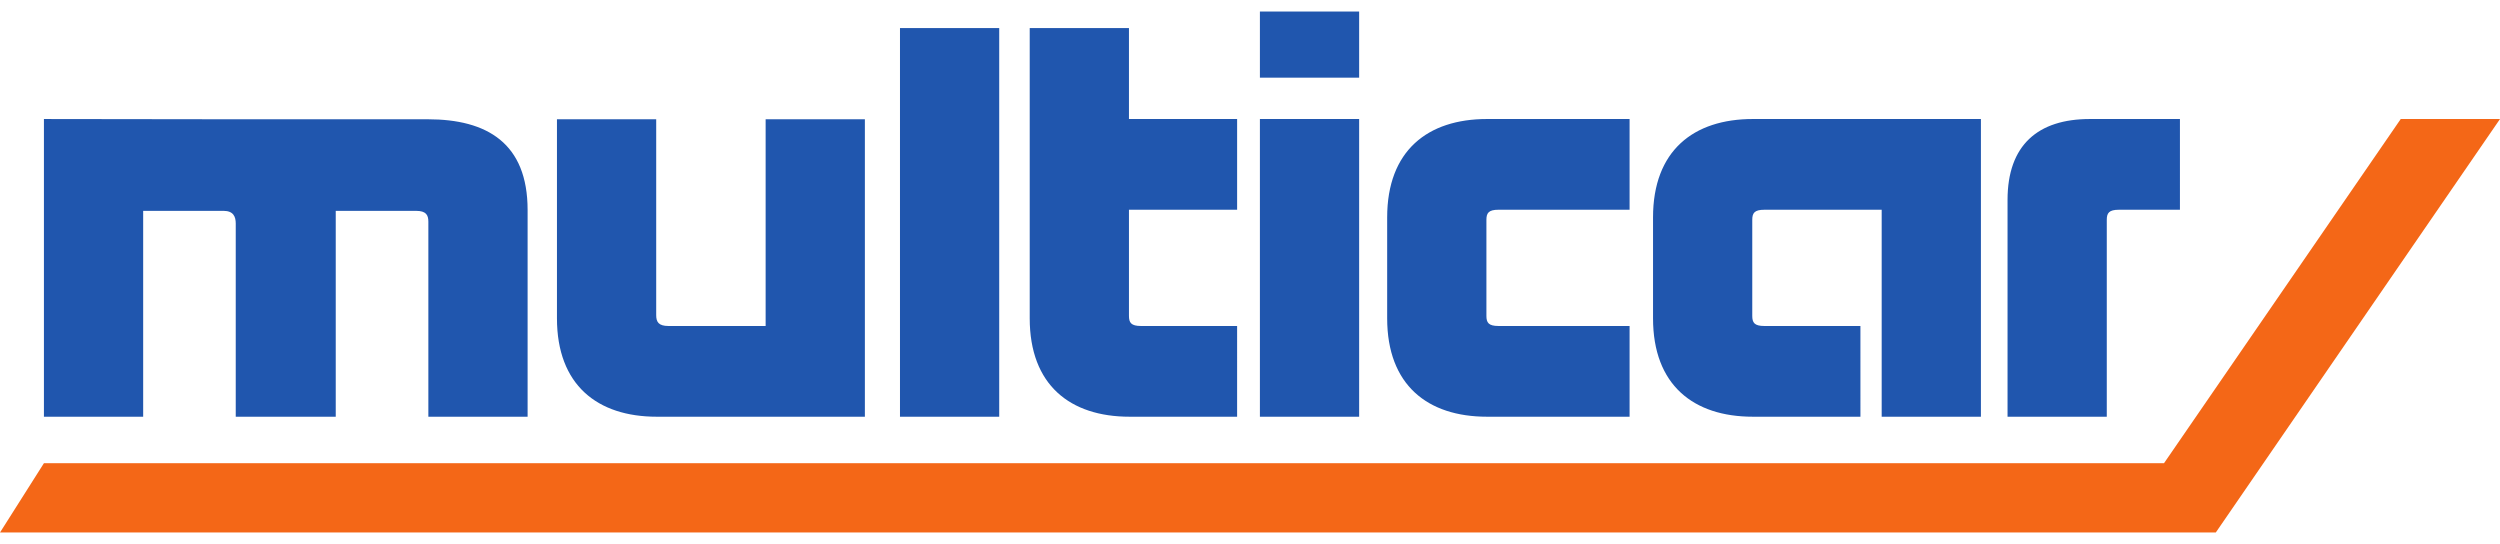
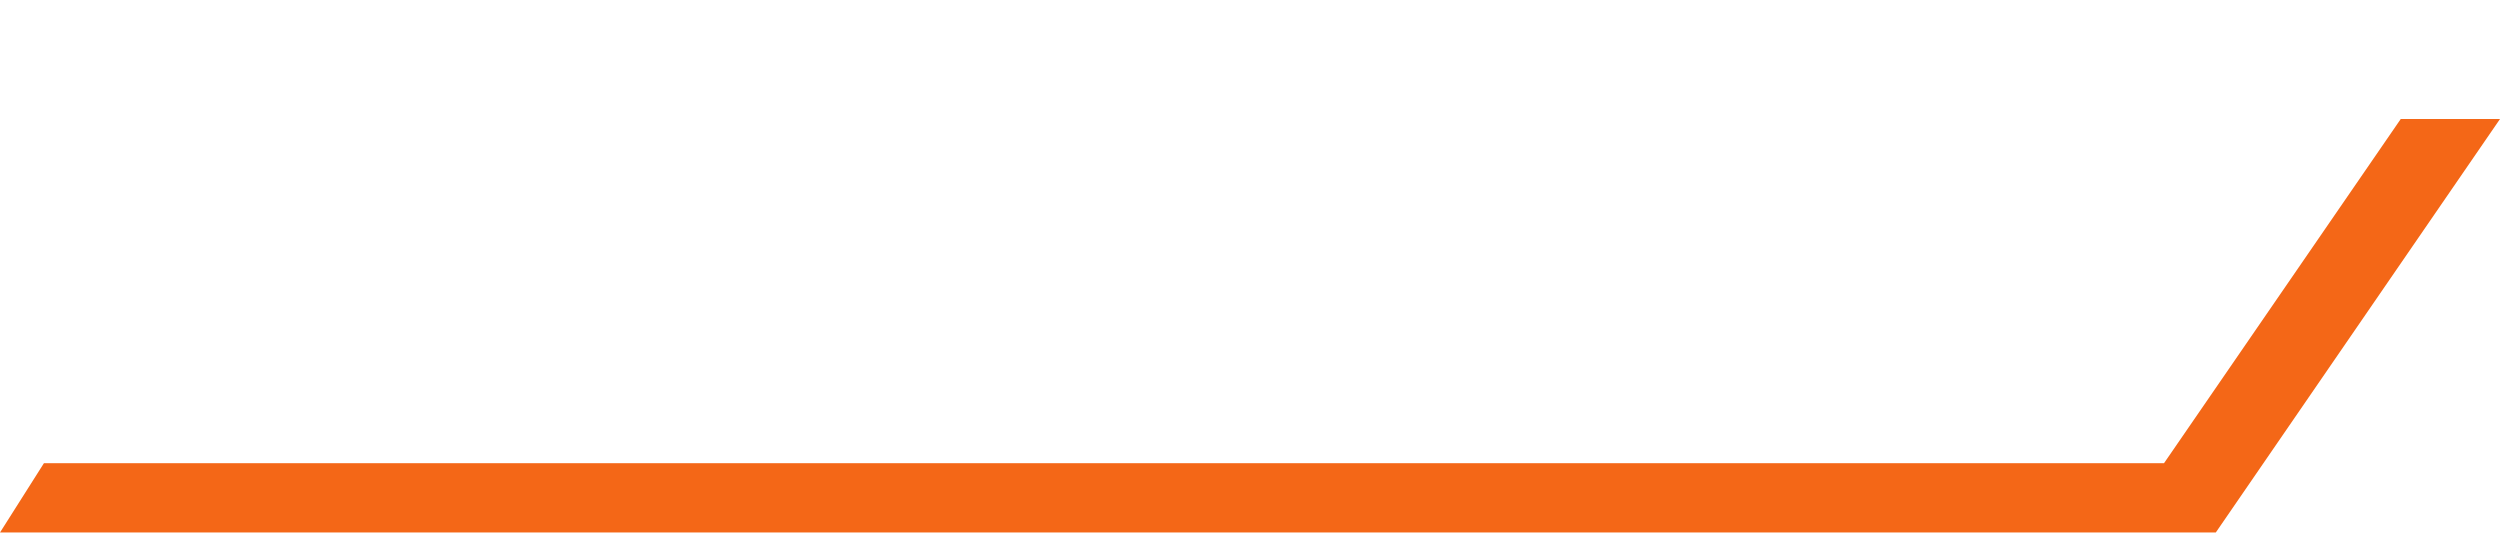
<svg xmlns="http://www.w3.org/2000/svg" height="544" viewBox="0 0 294.574 61.388" width="2500">
-   <path d="m101.908 12.696v35.05h-24.515c-7.004 0-11.767-3.735-11.767-11.596v-23.454h11.694v23.084c0 .789.27 1.276 1.448 1.276h11.446v-24.36zm-51.507.002c7.004 0 11.767 2.83 11.767 10.692v24.356h-11.694v-22.98c0-.79-.27-1.277-1.448-1.277h-9.465v24.257h-11.783v-22.768c0-.79-.267-1.49-1.443-1.49h-9.465v24.258h-11.694v-35.078l22.534.03zm95.368 35.048h-12.671c-7.006 0-11.767-3.735-11.767-11.596v-34.2h11.694v10.719h12.744v10.69h-12.744v12.508c0 .79.245 1.19 1.421 1.19h11.323zm-39.724 0h11.693v-45.796h-11.693zm42.41 0h11.693v-35.078h-11.693zm0-39.951h11.693v-7.795h-11.693zm43.559 39.951h-16.799c-7.003 0-11.765-3.735-11.765-11.596v-11.886c0-7.861 4.763-11.596 11.765-11.596h16.799v10.69h-15.449c-1.176 0-1.421.4-1.421 1.188v11.32c0 .79.245 1.19 1.421 1.19h15.449zm27.2 0h-12.671c-7.005 0-11.767-3.735-11.767-11.596v-11.886c0-7.861 4.762-11.596 11.767-11.596h26.868v35.078h-11.693v-24.386h-13.828c-1.176 0-1.421.399-1.421 1.187v11.32c0 .79.245 1.19 1.421 1.19h11.323zm37.647-35.078h-10.608c-6.114 0-9.705 3.06-9.705 9.533v25.545h11.693v-23.2c0-.788.247-1.187 1.423-1.187h7.197z" fill="#2056ae" />
  <path d="m5.176 53.223-5.176 8.165h261.086l33.488-48.72h-11.696l-27.894 40.555z" fill="#f46717" />
</svg>